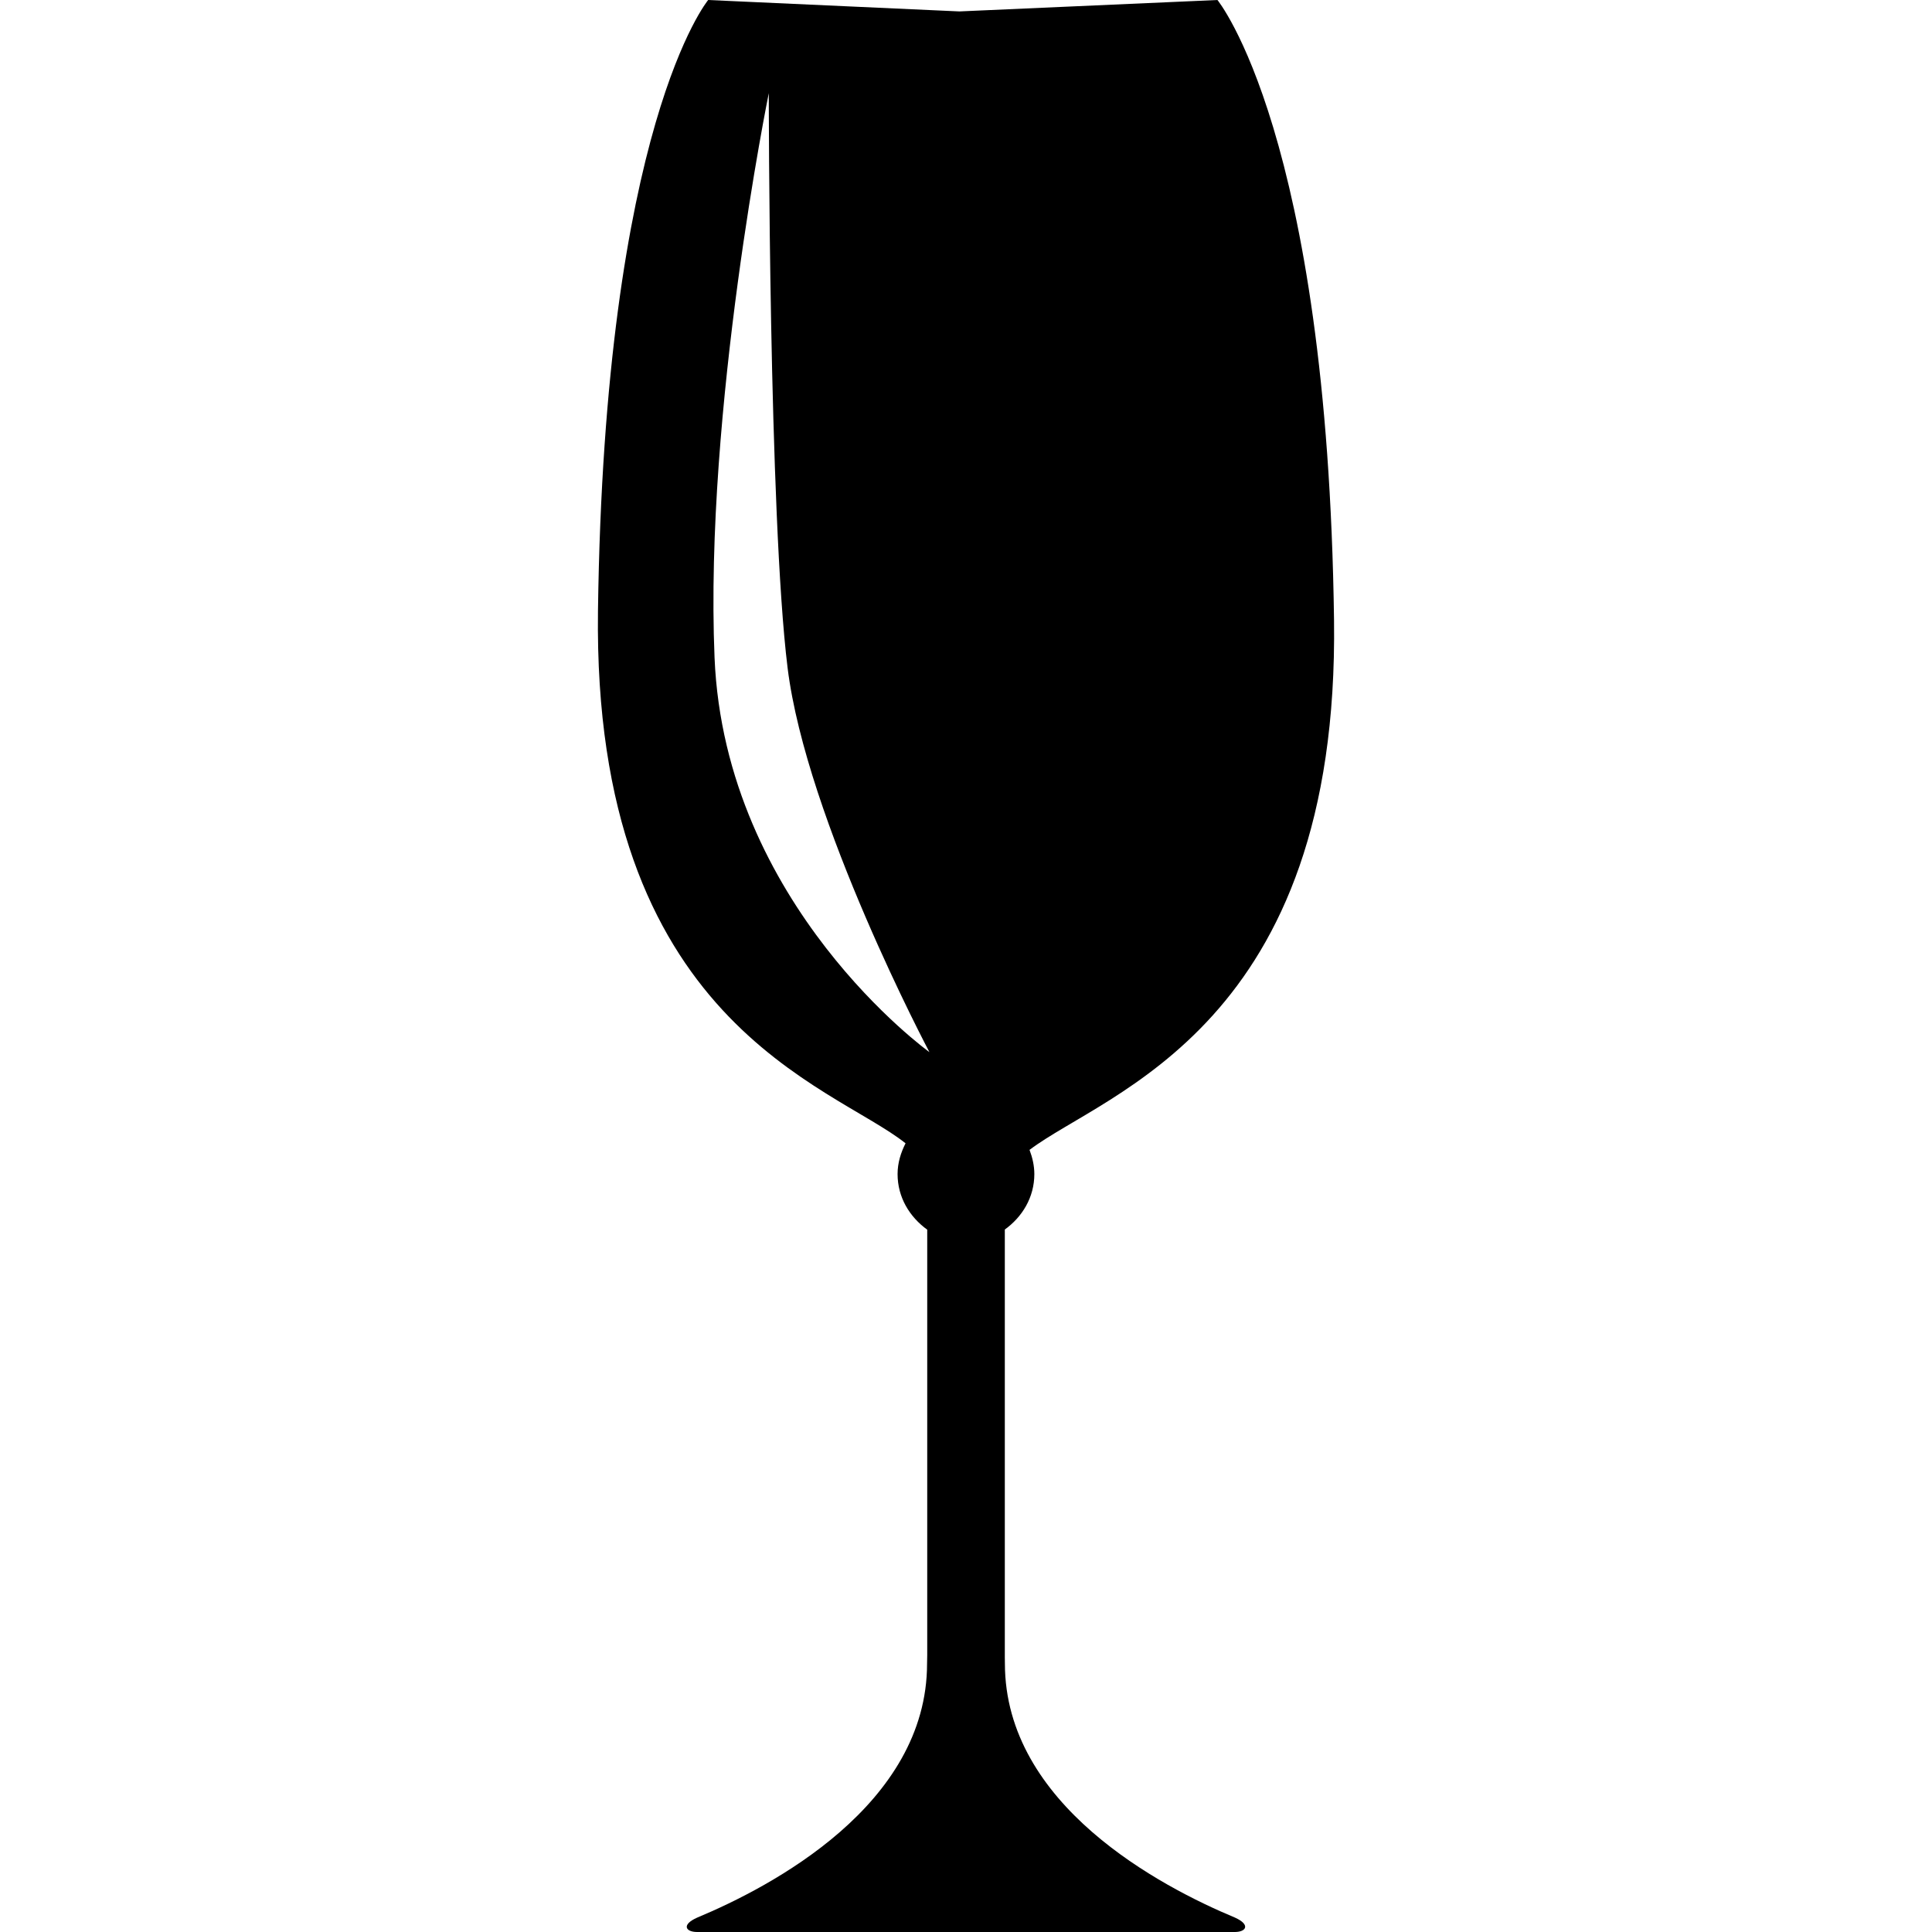
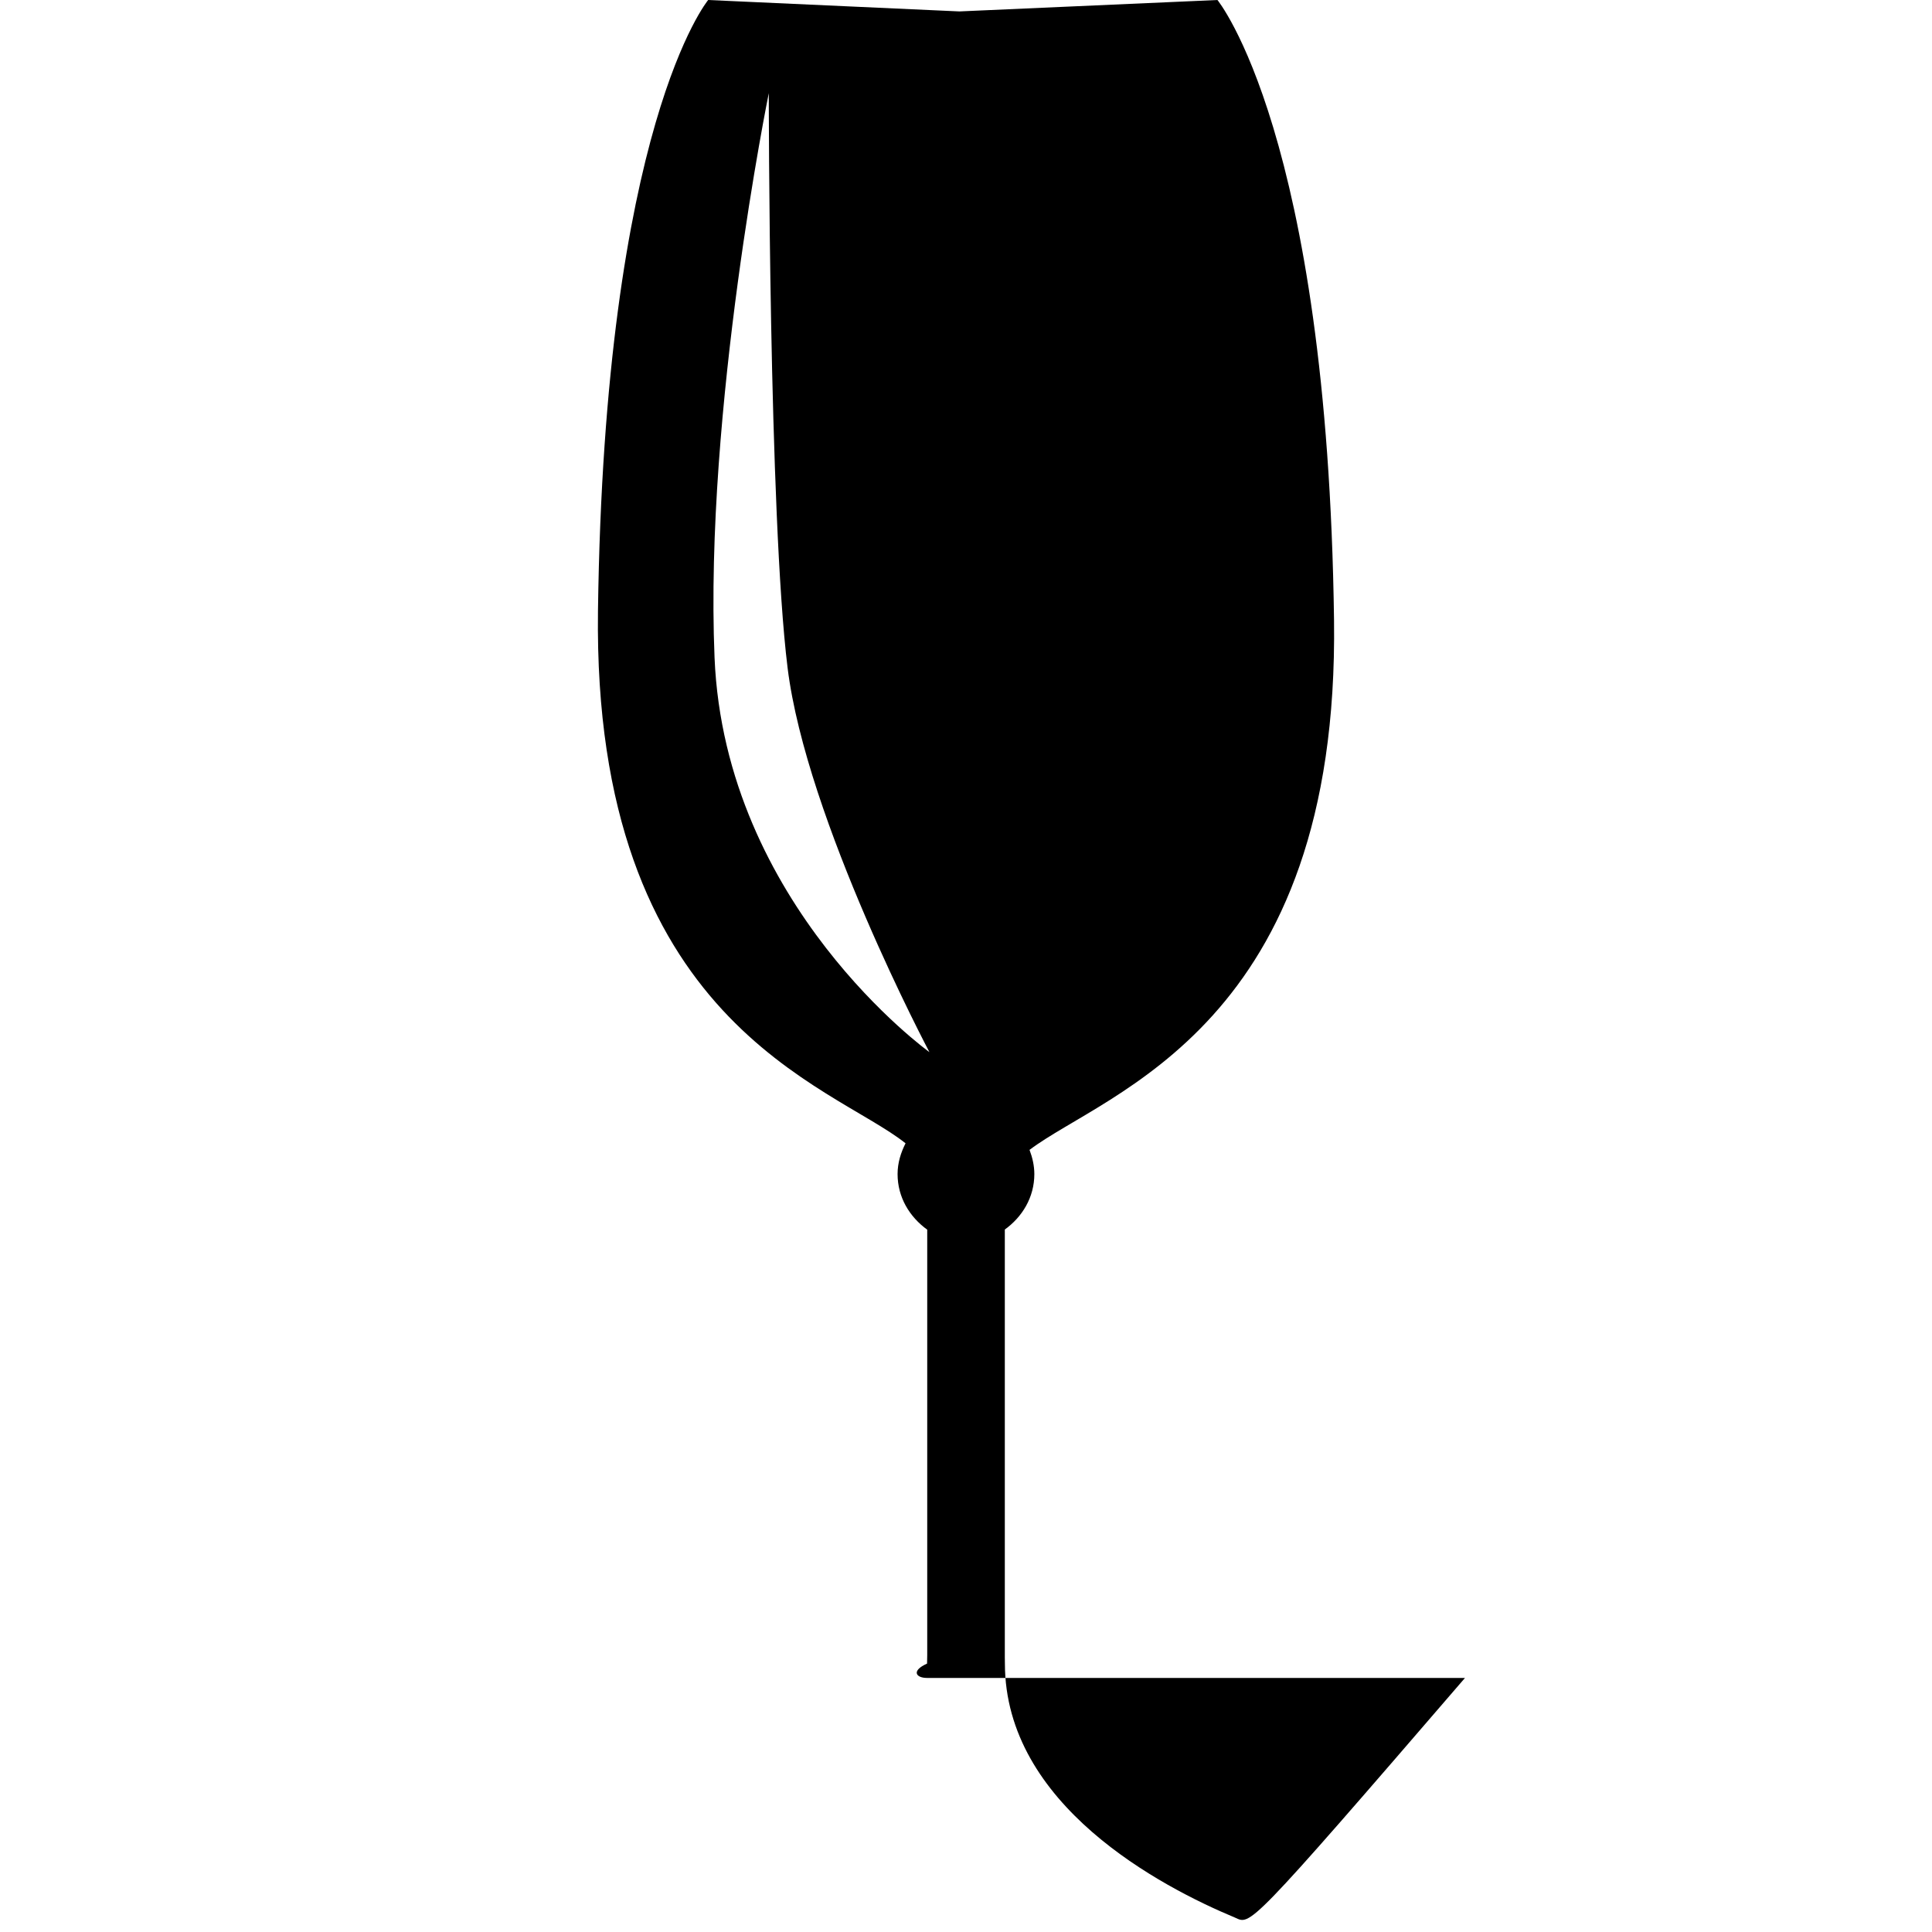
<svg xmlns="http://www.w3.org/2000/svg" fill="#000000" version="1.1" id="Capa_1" width="800px" height="800px" viewBox="0 0 280.172 280.173" xml:space="preserve">
  <g>
-     <path d="M179.084,278.081c-10.76-4.484-33.357-16.347-33.357-36.854c0-0.29-0.012-0.604-0.012-0.883c0-6.402,0-44.732,0-62.043   c2.521-1.812,4.281-4.66,4.281-8.041c0-1.231-0.285-2.416-0.697-3.509c11.137-8.411,44.936-17.916,44.157-76.852   C192.515,19.403,176.551,0,176.551,0l-37.43,1.656L102.697,0c0,0-15.04,18.096-15.981,88.604   c-0.784,59.755,33.956,68.689,44.604,77.195c-0.68,1.348-1.156,2.822-1.156,4.461c0,3.393,1.76,6.229,4.299,8.063   c0,19.531,0,61.718,0,61.718c-0.012,0.396-0.012,0.803-0.023,1.209c0,20.496-22.598,32.357-33.352,36.843   c-2.317,1.034-1.644,2.08,0,2.08c1.557,0,35.408,0,38.836,0c0.174,0,0.343,0,0.343,0c3.416,0,37.261,0,38.829,0   C180.71,280.161,181.384,279.115,179.084,278.081z M103.621,95.349c-1.487-35.942,7.866-81.836,7.866-81.836s0,61.254,2.725,83.324   c2.725,22.069,20.571,55.74,20.571,55.74S105.108,131.279,103.621,95.349z" />
+     <path d="M179.084,278.081c-10.76-4.484-33.357-16.347-33.357-36.854c0-0.29-0.012-0.604-0.012-0.883c0-6.402,0-44.732,0-62.043   c2.521-1.812,4.281-4.66,4.281-8.041c0-1.231-0.285-2.416-0.697-3.509c11.137-8.411,44.936-17.916,44.157-76.852   C192.515,19.403,176.551,0,176.551,0l-37.43,1.656L102.697,0c0,0-15.04,18.096-15.981,88.604   c-0.784,59.755,33.956,68.689,44.604,77.195c-0.68,1.348-1.156,2.822-1.156,4.461c0,3.393,1.76,6.229,4.299,8.063   c0,19.531,0,61.718,0,61.718c-0.012,0.396-0.012,0.803-0.023,1.209c-2.317,1.034-1.644,2.08,0,2.08c1.557,0,35.408,0,38.836,0c0.174,0,0.343,0,0.343,0c3.416,0,37.261,0,38.829,0   C180.71,280.161,181.384,279.115,179.084,278.081z M103.621,95.349c-1.487-35.942,7.866-81.836,7.866-81.836s0,61.254,2.725,83.324   c2.725,22.069,20.571,55.74,20.571,55.74S105.108,131.279,103.621,95.349z" />
  </g>
</svg>